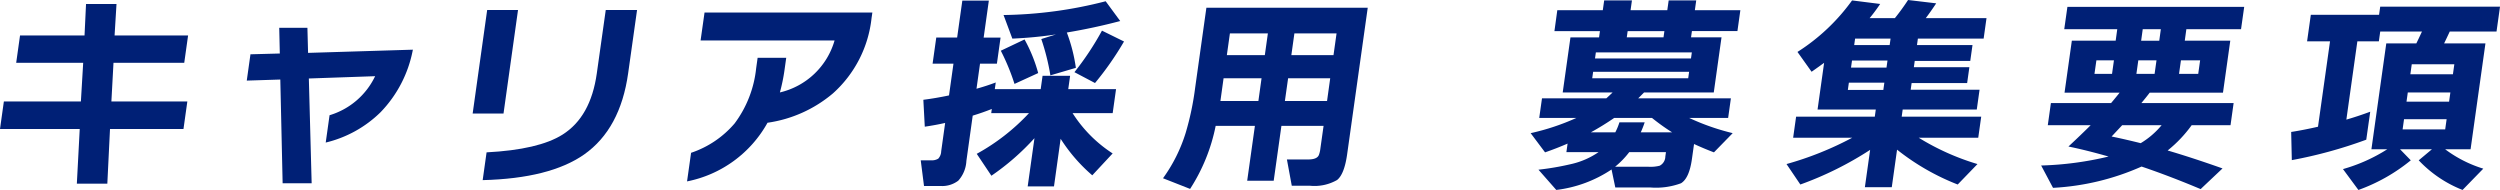
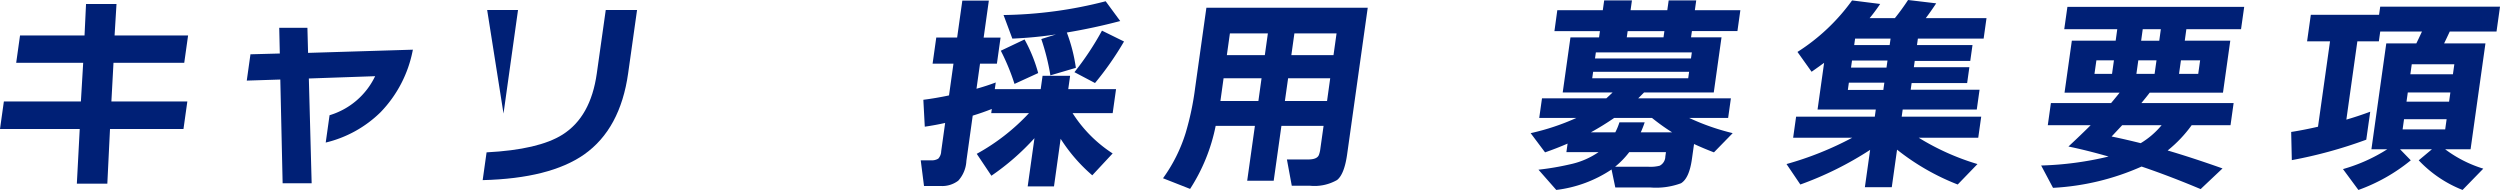
<svg xmlns="http://www.w3.org/2000/svg" width="316" height="24.009" viewBox="0 0 316 24.009">
  <defs>
    <clipPath id="a">
      <rect width="316" height="24.009" fill="#002076" />
    </clipPath>
  </defs>
  <g transform="translate(0 0)">
    <path d="M10.875.76l-.19,3.984H2.532L2.046,8.2h8.469l-.29,4.88H.49L0,16.563H10.078l-.365,6.912h3.853l.338-6.912h9.287l.489-3.483h-9.6l.264-4.88h8.944l.486-3.457H14.483L14.726.76Z" transform="translate(0 -0.258)" fill="#002076" />
    <g transform="translate(0 0)">
      <g clip-path="url(#a)">
        <path d="M68.285,8.091a15.462,15.462,0,0,1-4.094,7.916,14.808,14.808,0,0,1-6.922,3.825l.486-3.456a9.347,9.347,0,0,0,5.759-4.934l-8.378.291.355,13.244H51.823l-.294-13.112L47.289,12l.467-3.325,3.709-.1-.072-3.245h3.562l.083,3.166Z" transform="translate(-16.098 -1.812)" fill="#002076" />
-         <path d="M94.477,15.006h-3.9L92.411,1.92h3.9Zm15.754-5.092q-.989,7.044-5.558,10.263-4.331,3.033-12.829,3.245l.493-3.51q6.591-.342,9.6-2.242,3.56-2.243,4.331-7.731L107.4,1.92h3.957Z" transform="translate(-30.833 -0.654)" fill="#002076" />
-         <path d="M154.985,3.113a14.9,14.9,0,0,1-4.87,9.5,16.373,16.373,0,0,1-8.279,3.72,14.949,14.949,0,0,1-10.171,7.414l.509-3.614a12.4,12.4,0,0,0,5.509-3.72A14.059,14.059,0,0,0,140.4,9.445l.185-1.318H144.2l-.21,1.5a22.664,22.664,0,0,1-.59,2.875,9.414,9.414,0,0,0,6.912-6.569H133.376l.5-3.535h21.213Z" transform="translate(-44.822 -0.818)" fill="#002076" />
+         <path d="M94.477,15.006L92.411,1.92h3.9Zm15.754-5.092q-.989,7.044-5.558,10.263-4.331,3.033-12.829,3.245l.493-3.51q6.591-.342,9.6-2.242,3.56-2.243,4.331-7.731L107.4,1.92h3.957Z" transform="translate(-30.833 -0.654)" fill="#002076" />
        <path d="M185.431,13.813q-1.119.448-2.414.844l-.8,5.725a4.011,4.011,0,0,1-1.023,2.493,3.353,3.353,0,0,1-2.271.673H176.86l-.414-3.245h1.292a1.53,1.53,0,0,0,.927-.212,1.431,1.431,0,0,0,.367-.923l.5-3.588q-1.146.263-2.574.475l-.181-3.4q1.639-.211,3.244-.555l.563-4.01h-2.638l.464-3.3h2.638l.656-4.67h3.351L184.4,4.79h2.138l-.464,3.3H183.94l-.445,3.167q1.236-.342,2.433-.791l-.119.844h5.8l.237-1.689h3.483l-.237,1.689h6.042l-.426,3.034h-5.066a16.822,16.822,0,0,0,5.062,5.091L198.13,22.2a20.807,20.807,0,0,1-4-4.617L193.29,23.6h-3.324l.856-6.094a30.758,30.758,0,0,1-5.443,4.748l-1.853-2.77a26.319,26.319,0,0,0,6.607-5.145h-4.776Zm5.862-4.538L188.3,10.647a27.513,27.513,0,0,0-1.732-4.195l3-1.425a19.061,19.061,0,0,1,1.725,4.248m4.763-.66-3.221.95a28.415,28.415,0,0,0-1.149-4.59l1.849-.58a52.856,52.856,0,0,1-5.509.527L186.915,1.94A54.207,54.207,0,0,0,199.823.2L201.661,2.7q-3.289.872-6.747,1.451a20.652,20.652,0,0,1,1.141,4.459m6.087-3.324a38.809,38.809,0,0,1-3.667,5.25l-2.6-1.372a36.628,36.628,0,0,0,3.481-5.25Z" transform="translate(-60.066 -0.041)" fill="#002076" />
        <path d="M243.173,16.413h-5.329l-.975,6.939h-3.351l.975-6.939h-4.96a22.881,22.881,0,0,1-3.231,7.968l-3.425-1.346a19.742,19.742,0,0,0,2.862-5.724,35.787,35.787,0,0,0,1.2-5.7L228.361,1.48h20.394L246.152,20q-.356,2.533-1.276,3.258a5.747,5.747,0,0,1-3.4.726h-2.322l-.614-3.324h2.69q1.109,0,1.345-.555a3.3,3.3,0,0,0,.193-.817Zm-13.04-3.14h4.8l.4-2.876h-4.8Zm6-8.547h-4.8l-.385,2.744h4.8Zm2.15,8.547h5.329l.4-2.876H238.69Zm6.145-5.8.385-2.744h-5.329L239.1,7.47Z" transform="translate(-75.873 -0.504)" fill="#002076" />
        <path d="M303.557,21.45a15.987,15.987,0,0,1-6.986,2.586l-2.252-2.559a34.258,34.258,0,0,0,4.027-.687,10.027,10.027,0,0,0,3.566-1.53h-4.063L298,18.178q-1.4.608-2.847,1.108l-1.822-2.427a29.45,29.45,0,0,0,5.785-1.925h-4.7l.349-2.479H302.9q.21-.186.79-.739h-6.306l.979-6.965h3.615l.111-.791h-5.751L296.7,1.32h5.751l.174-1.24h3.509l-.174,1.24h4.643l.174-1.24h3.483l-.174,1.24h5.752l-.371,2.638h-5.752l-.111.791h3.852l-.979,6.965h-8.811q-.369.37-.737.739h11.713l-.348,2.479h-4.934a29.151,29.151,0,0,0,5.508,1.925L316.5,19.286q-1.254-.474-2.516-1.055l-.268,1.9q-.34,2.428-1.38,3.061a9.073,9.073,0,0,1-3.926.528h-4.38Zm4.189-5.963a12.52,12.52,0,0,1-.495,1.267h3.957a27.233,27.233,0,0,1-2.541-1.82h-4.775q-1.374.949-2.947,1.82h3.087a7.753,7.753,0,0,0,.521-1.267Zm5.5-5.566.115-.817H301.229l-.115.817Zm.352-2.507.108-.764H301.574l-.107.764ZM305.791,19.26A10.771,10.771,0,0,1,304,21.107h4.248a4.65,4.65,0,0,0,1.39-.131,1.322,1.322,0,0,0,.717-1.162l.078-.554ZM310.125,4.75l.111-.791h-4.643l-.111.791Z" transform="translate(-99.857 -0.028)" fill="#002076" />
        <path d="M361.282.422q-.736,1.107-1.318,1.873h7.677l-.363,2.586h-8.311l-.115.817h7.018L365.588,7.7H358.57l-.111.791h7.017l-.282,2.006h-7.018l-.118.844h8.706l-.352,2.506h-9.366l-.125.9h10.051l-.375,2.665h-7.519a30.886,30.886,0,0,0,7.422,3.325L364,23.322a29.62,29.62,0,0,1-7.665-4.405l-.668,4.748h-3.4l.664-4.723a42.532,42.532,0,0,1-8.82,4.38l-1.748-2.585a41.212,41.212,0,0,0,8.3-3.325H343.2l.375-2.665h9.946l.126-.9h-7.361l.83-5.91q-.678.5-1.584,1.134l-1.785-2.506A25.028,25.028,0,0,0,350.649.053L354.2.5a21.3,21.3,0,0,1-1.334,1.794h3.192A28.058,28.058,0,0,0,357.726,0ZM354.6,11.371l.129-.924h-4.485l-.129.924Zm.4-2.823.126-.9h-4.485l-.126.9Zm-3.969-3.667-.115.817H355.4l.115-.817Z" transform="translate(-116.547 0)" fill="#002076" />
        <path d="M410.183,16.279a16.233,16.233,0,0,1-3.034,3.192q3.141.923,6.936,2.268l-2.767,2.612q-3.886-1.635-7.462-2.849a31.562,31.562,0,0,1-11.195,2.691l-1.5-2.823a41.2,41.2,0,0,0,8.522-1.134q-2.764-.792-5.072-1.266,1.669-1.556,2.805-2.691H392l.392-2.8H400q.665-.791,1.083-1.319h-6.966l.923-6.569h5.541l.2-1.452h-6.7l.4-2.823h22.346l-.4,2.823h-6.912l-.2,1.452h5.752l-.923,6.569h-9.26q-.357.475-1.056,1.319h11.661l-.392,2.8ZM400.12,9.789l.241-1.715h-2.217L397.9,9.789Zm3.623,8.759a10.329,10.329,0,0,0,2.642-2.269H401.4q-.714.765-1.334,1.425,1.666.343,3.68.844M405.5,9.789l.241-1.715h-2.3l-.241,1.715Zm.589-4.194.2-1.452H404l-.2,1.452Zm4.925,4.194.241-1.715H408.83l-.241,1.715Z" transform="translate(-133.159 -0.45)" fill="#002076" />
        <path d="M459.124,4.419q-.379.818-.712,1.5h5.223L461.755,19.3h-3.219a15.711,15.711,0,0,0,4.826,2.454l-2.621,2.691A15.322,15.322,0,0,1,455.2,20.7l1.674-1.4h-4.037l1.36,1.4a22.3,22.3,0,0,1-6.621,3.747l-1.95-2.639a21.021,21.021,0,0,0,5.6-2.506h-2.005L451.1,5.922h3.8q.258-.526.712-1.5h-5.277l-.174,1.24h-2.717l-1.39,9.894q1.457-.421,3.017-1l-.5,3.535a57.317,57.317,0,0,1-9.412,2.585l-.08-3.561q1.536-.237,3.39-.66L443.99,5.659h-2.9l.471-3.351h8.627l.145-1.03h15.143l-.441,3.14Zm-.578,12.374.182-1.293h-5.383l-.182,1.293Zm.493-3.51.163-1.161h-5.382l-.163,1.161Zm.485-3.456.178-1.267H454.32l-.178,1.267Z" transform="translate(-149.474 -0.436)" fill="#002076" />
      </g>
    </g>
  </g>
</svg>